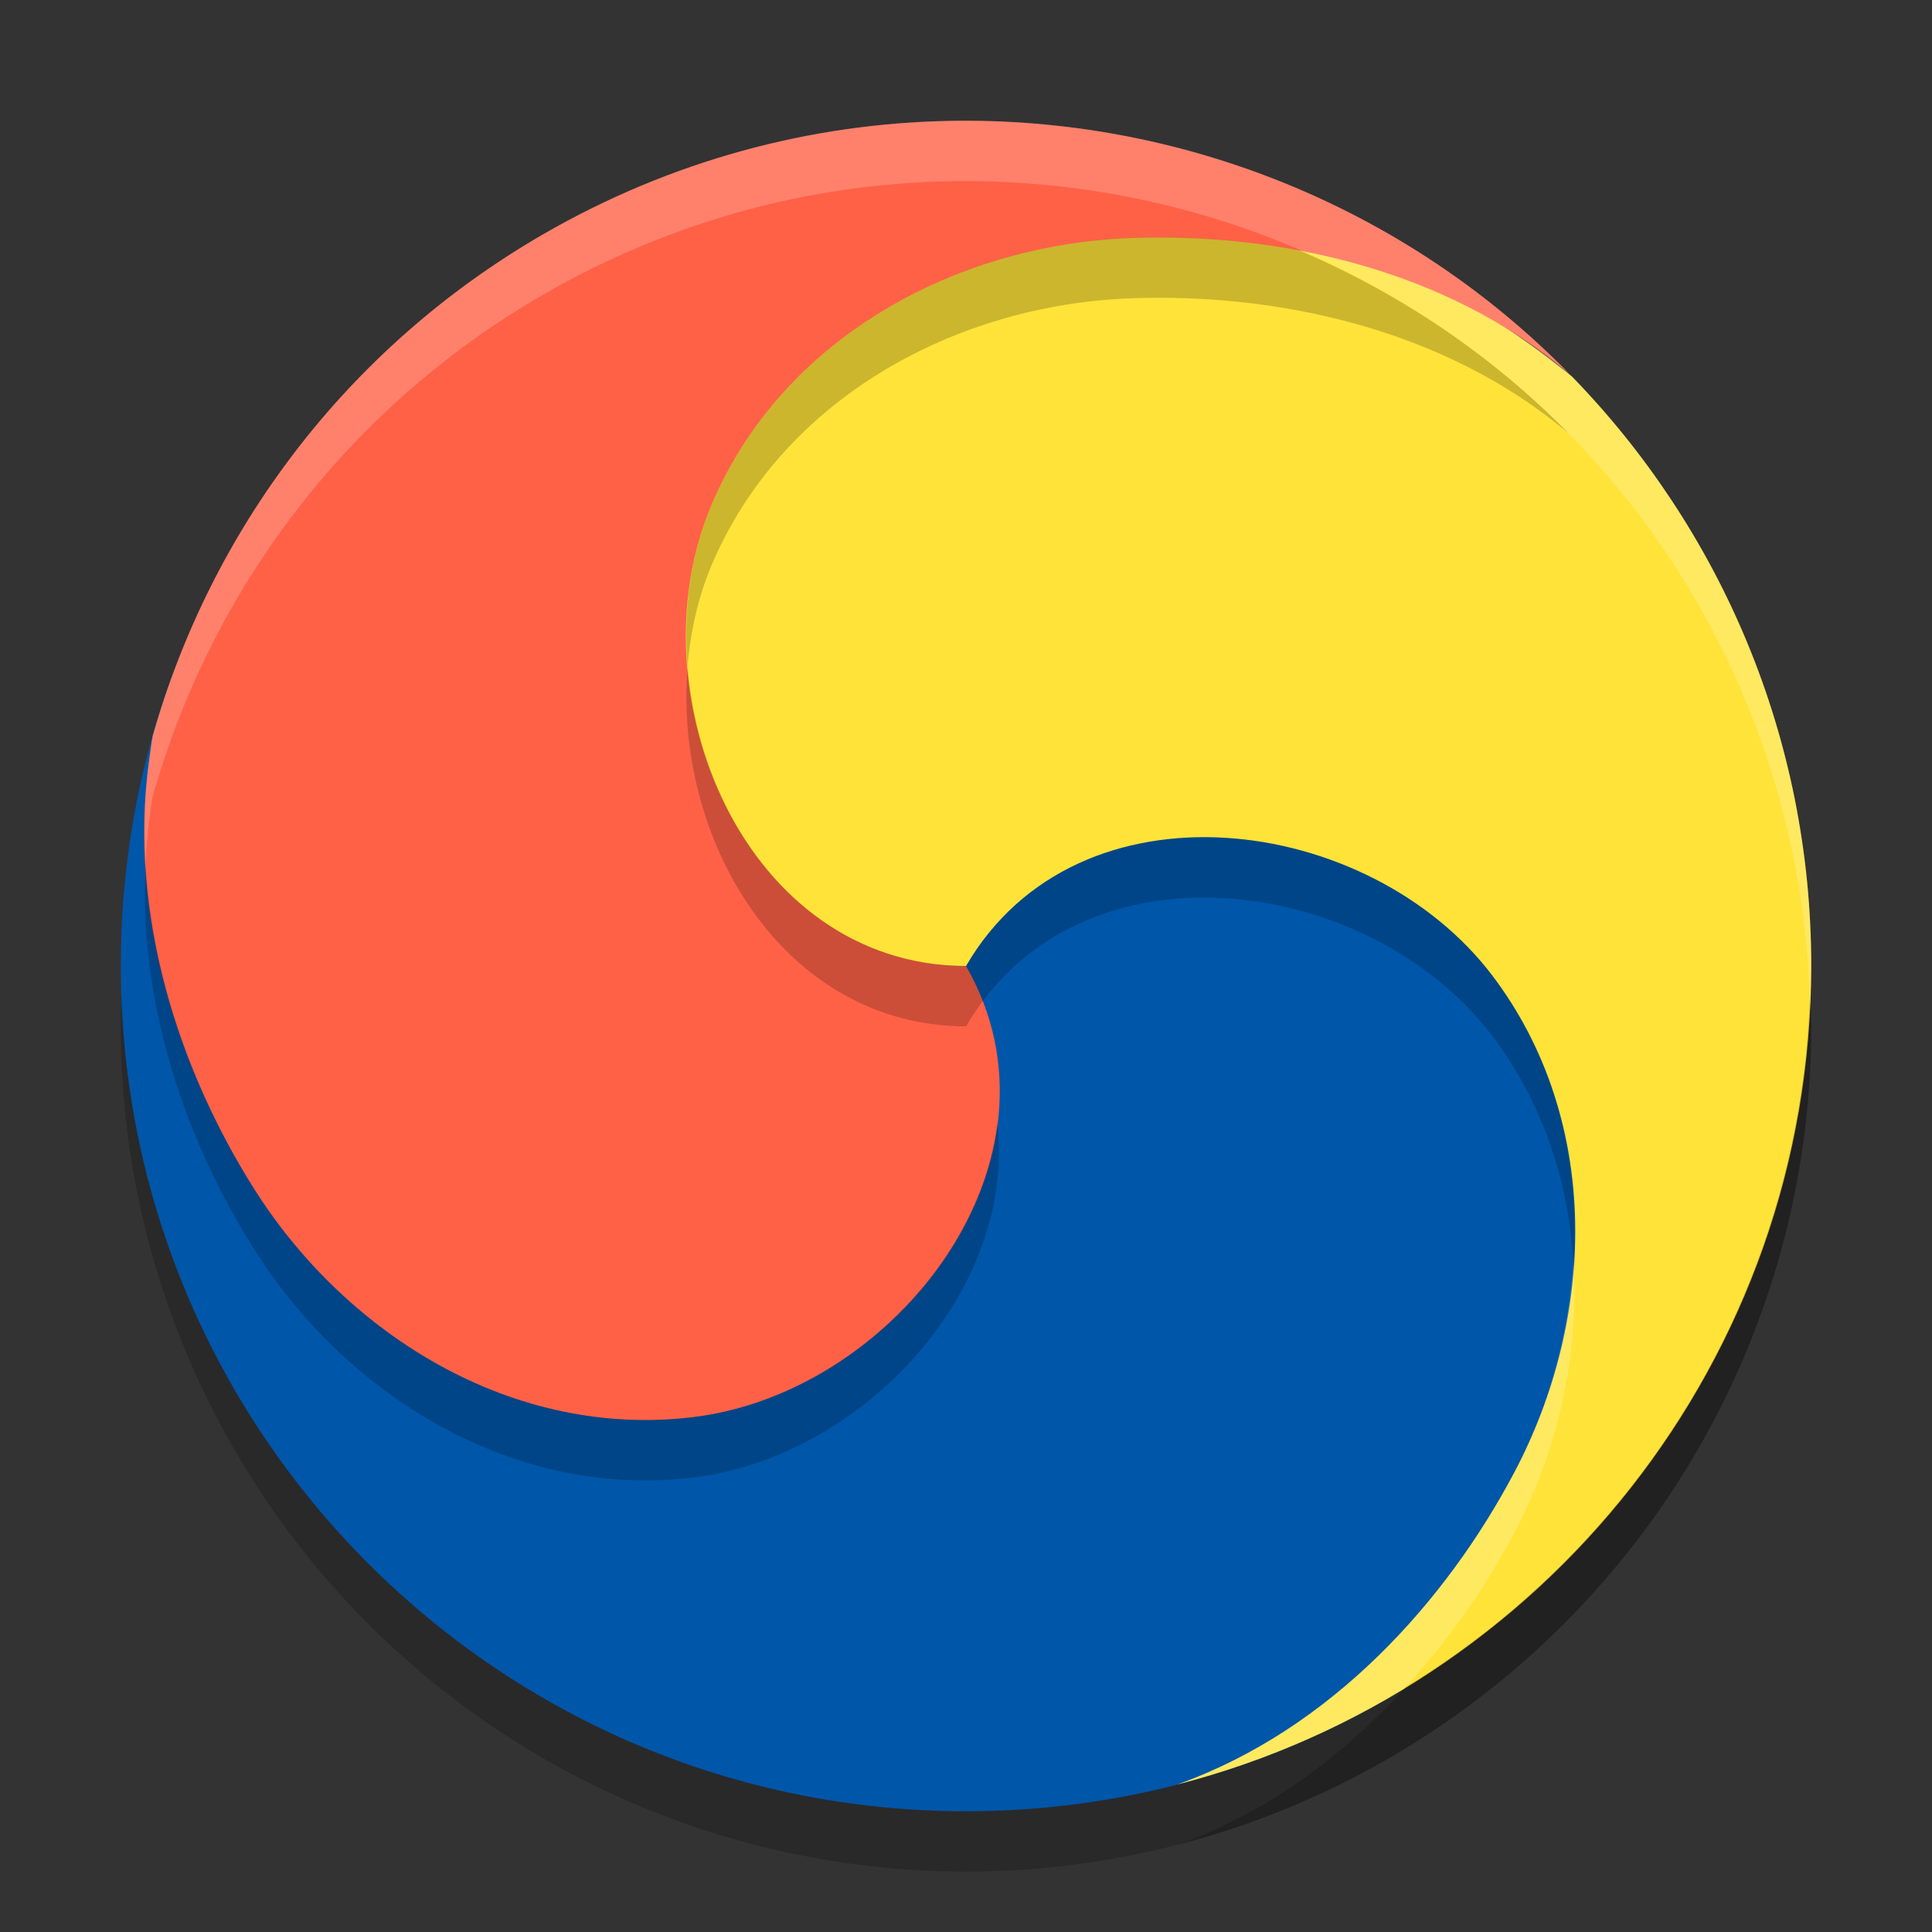
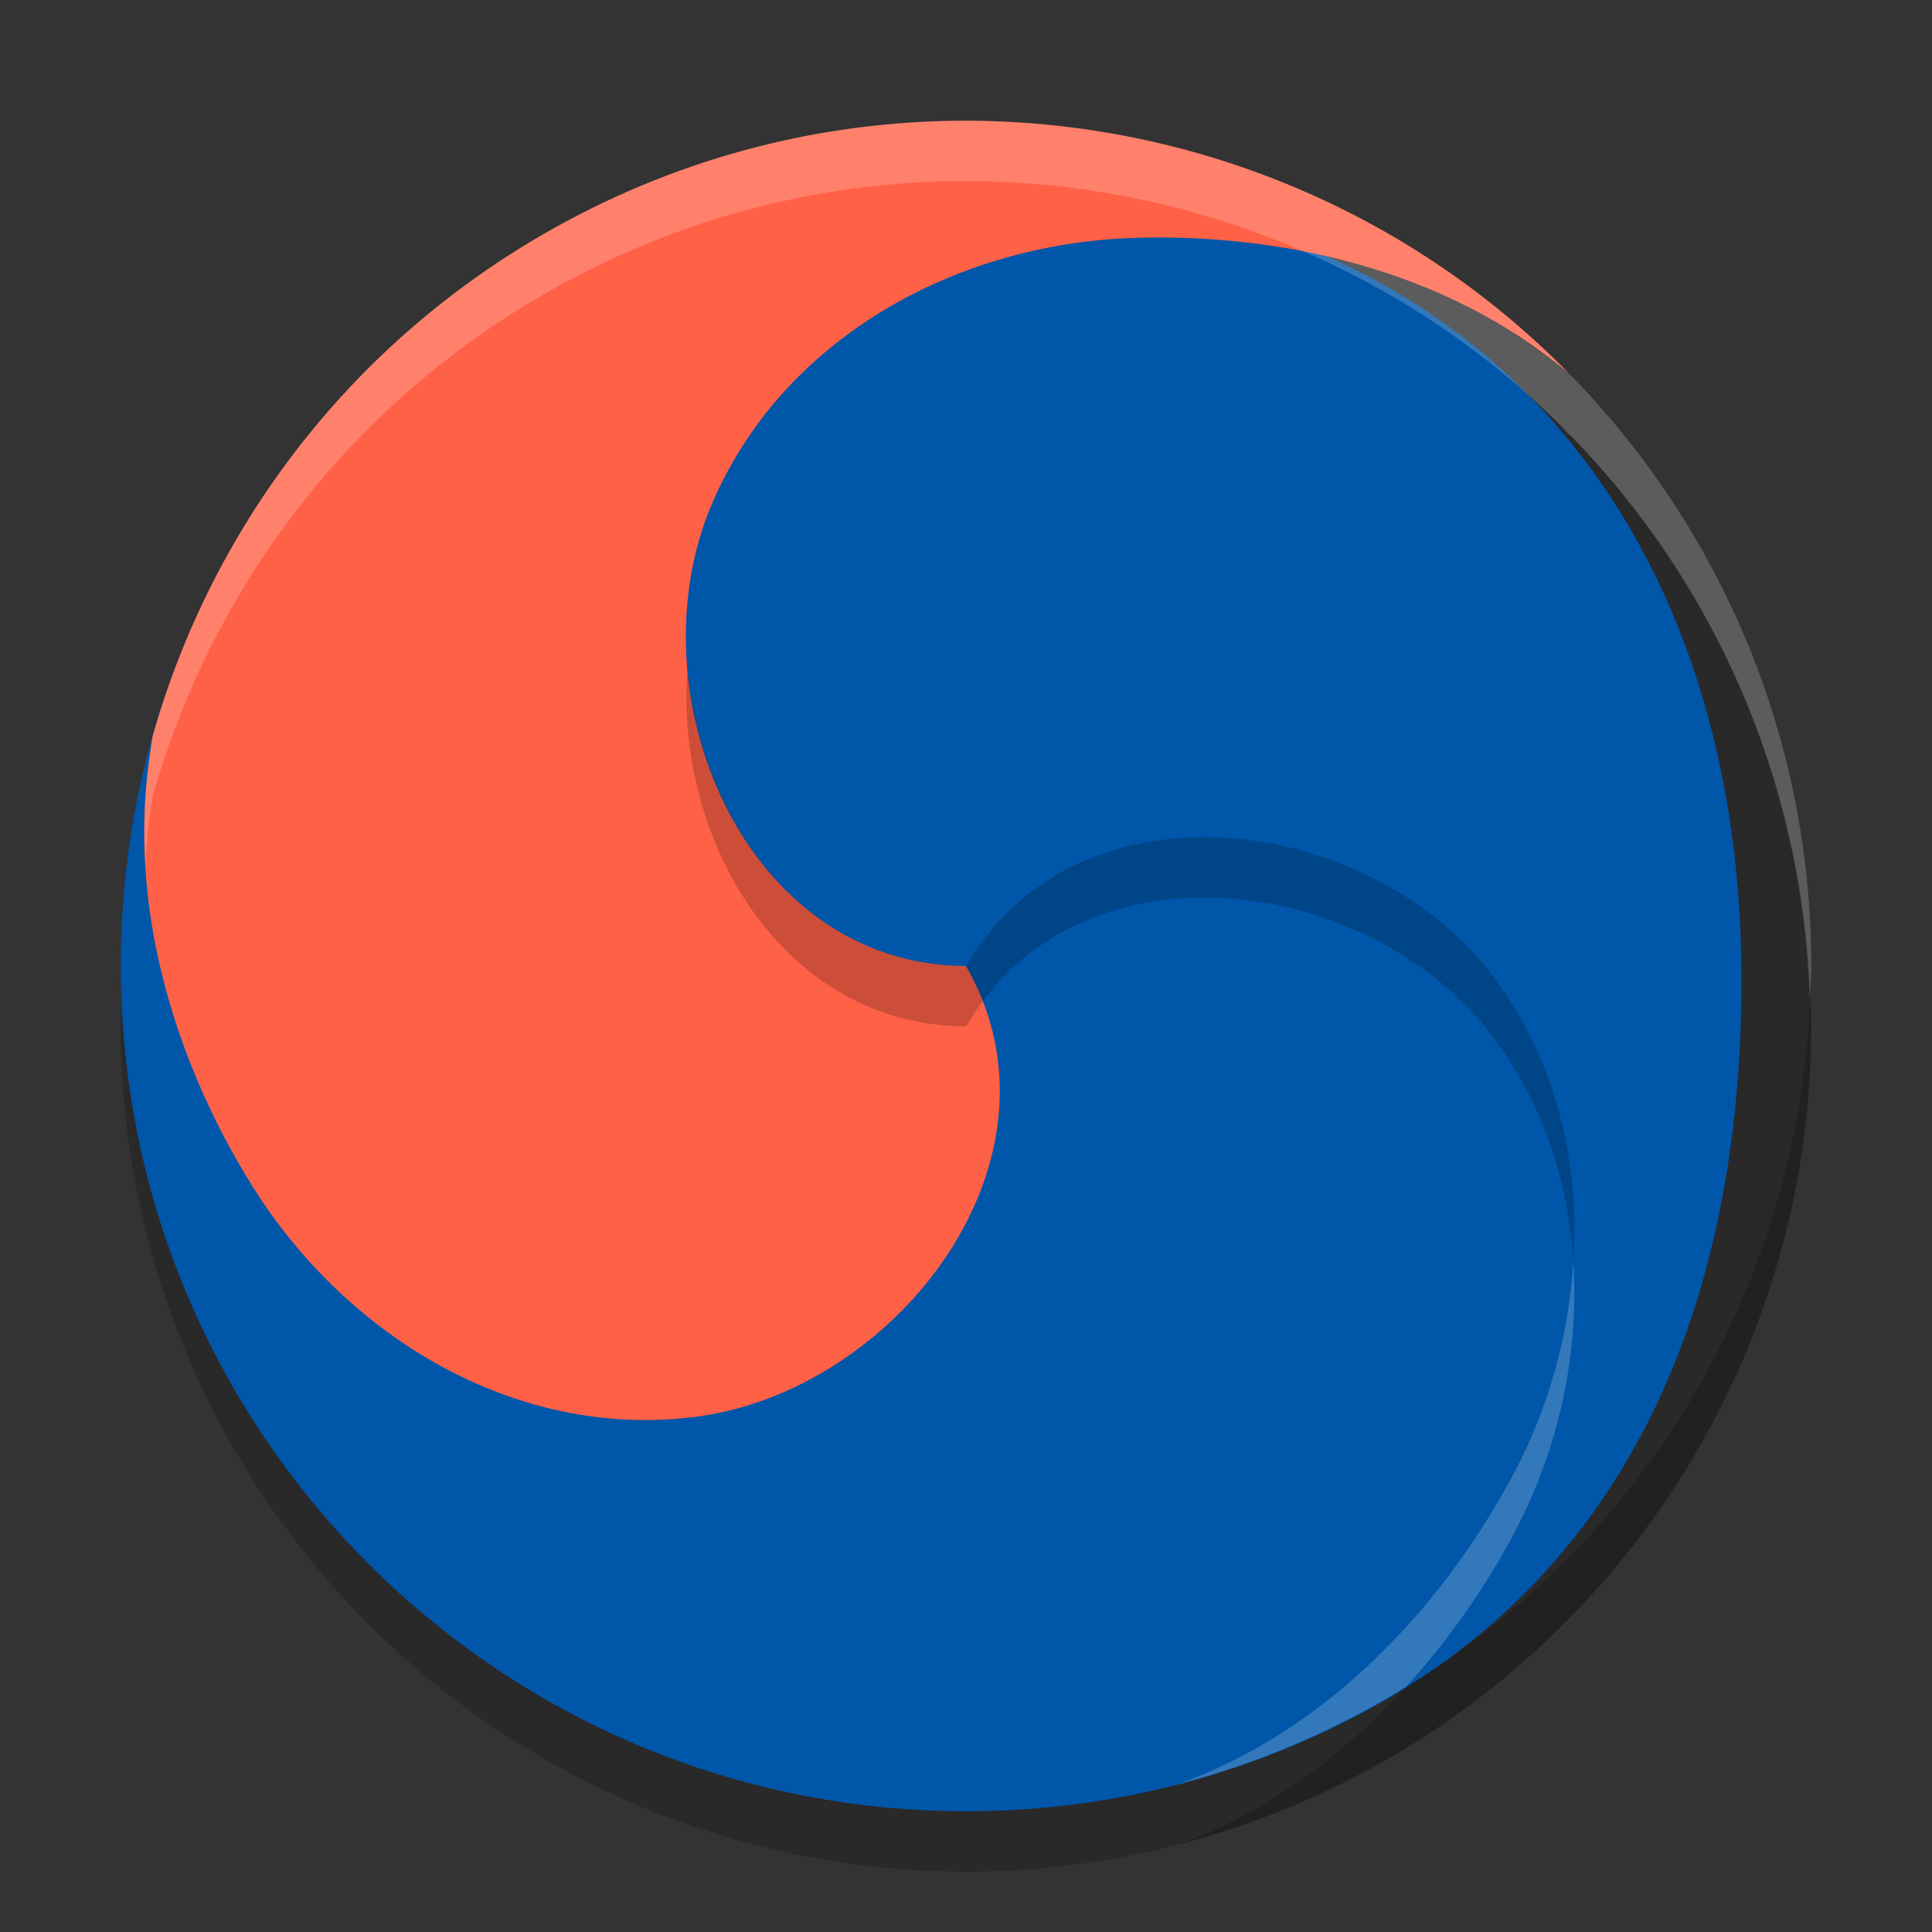
<svg xmlns="http://www.w3.org/2000/svg" width="32" height="32" version="1.1">
  <rect width="100%" height="100%" fill="#333333" stroke="none" />
  <circle style="opacity:0.2" cx="16" cy="17" r="14" />
  <path style="fill:#0056a9" d="m 28.845,16.231 c 0,5.395 -1.896,9.846 -6.367,12.184 -1.937,1.013 -4.14,1.585 -6.477,1.585 -7.732,0 -14,-6.268 -14,-14 C 2,14.649 2.191,13.343 2.549,12.107 4.235,6.269 10.081,3.155 16.462,3.155 c 7.732,0 12.383,5.344 12.383,13.076 z" />
-   <path style="fill:#ffe339;fill-rule:evenodd" d="M 19.644,3.59 C 19.332,3.579 19.024,3.58 18.722,3.591 15.832,3.7 12.398,5.596 11.226,8.359 9.902,11.479 9,16 16.001,16 c 1.85,-3.182 6.685,-2.537 8.725,0.17 1.807,2.397 1.709,5.657 0.358,8.214 -1.129,2.137 -3.032,4.261 -5.579,5.171 C 25.542,28 30,22.519 30,16 30,12.207 28.49,8.759 26.037,6.237 25.918,6.134 25.788,6.043 25.665,5.944 23.906,4.596 21.698,3.661 19.644,3.59 Z" />
  <path style="fill:#ff6147;fill-rule:evenodd" d="M 15.707,2.003 C 13.424,2.049 11.12,2.655 9.003,3.877 5.718,5.774 3.487,8.806 2.529,12.191 c -0.027,0.139 -0.041,0.285 -0.063,0.427 -0.347,2.544 0.503,5.101 1.731,7.055 1.54,2.448 4.315,4.164 7.294,3.798 3.364,-0.414 6.341,-4.277 4.51,-7.47 -3.681,-0.011 -5.539,-4.521 -4.215,-7.641 1.172,-2.763 4.046,-4.308 6.936,-4.417 2.415,-0.091 5.206,0.495 7.268,2.246 C 23.262,3.406 19.513,1.926 15.707,2.003 Z" />
-   <path style="opacity:0.2;fill-rule:evenodd" d="m 19.643,3.939 c -0.311,-0.011 -0.618,-0.009 -0.92,0.002 -2.89,0.109 -5.763,1.655 -6.936,4.418 -0.354,0.834 -0.475,1.766 -0.4,2.686 0.048,-0.583 0.175,-1.154 0.4,-1.686 1.172,-2.763 4.045,-4.309 6.936,-4.418 2.415,-0.091 5.206,0.495 7.268,2.246 C 24.697,5.869 23.171,4.855 21.521,4.148 20.892,4.029 20.26,3.961 19.643,3.939 Z M 2.412,14.305 c -0.126,2.312 0.668,4.59 1.785,6.367 1.54,2.448 4.314,4.165 7.293,3.799 2.818,-0.347 5.353,-3.114 5.029,-5.881 -0.293,2.401 -2.552,4.576 -5.029,4.881 C 8.511,23.837 5.737,22.12 4.197,19.672 3.241,18.152 2.524,16.266 2.412,14.305 Z" />
  <path style="opacity:0.2;fill-rule:evenodd" d="m 11.389,11.045 c -0.233,2.84 1.559,5.946 4.613,5.955 1.85,-3.182 6.684,-2.536 8.725,0.17 0.836,1.109 1.249,2.405 1.334,3.729 0.104,-1.663 -0.287,-3.341 -1.334,-4.729 C 22.686,13.464 17.852,12.819 16.002,16 13.305,15.992 11.594,13.567 11.389,11.045 Z m 18.588,5.498 c -0.185,4.83 -2.812,9.028 -6.689,11.398 C 22.263,29.067 20.998,30.022 19.506,30.555 25.543,29.001 30,23.519 30,17 c 0,-0.154 -0.018,-0.304 -0.023,-0.457 z" />
  <path style="opacity:0.2;fill:#ffffff;fill-rule:evenodd" d="m 15.707,2.002 c -2.284,0.046 -4.588,0.653 -6.705,1.875 -3.285,1.896 -5.515,4.929 -6.473,8.314 -0.027,0.139 -0.04,0.284 -0.062,0.426 -0.077,0.564 -0.087,1.128 -0.055,1.688 0.012,-0.229 0.023,-0.458 0.055,-0.688 0.022,-0.142 0.036,-0.287 0.062,-0.426 0.958,-3.385 3.188,-6.418 6.473,-8.314 2.117,-1.222 4.421,-1.829 6.705,-1.875 3.806,-0.077 7.555,1.404 10.283,4.186 -0.07,-0.059 -0.149,-0.104 -0.221,-0.16 0.091,0.068 0.183,0.135 0.268,0.209 2.353,2.419 3.822,5.696 3.939,9.307 C 29.984,16.362 30,16.183 30,16 30,12.207 28.49,8.758 26.037,6.236 25.952,6.163 25.86,6.096 25.77,6.027 25.534,5.843 25.297,5.662 25.047,5.504 c 0.21,0.142 0.418,0.288 0.617,0.441 0.035,0.028 0.07,0.055 0.105,0.082 0.072,0.056 0.151,0.101 0.221,0.16 C 23.262,3.406 19.513,1.925 15.707,2.002 Z m 10.062,5.025 C 25.734,7 25.699,6.973 25.664,6.945 25.464,6.792 25.257,6.646 25.047,6.504 c 0.25,0.158 0.487,0.339 0.723,0.523 z m 0.291,13.871 c -0.076,1.208 -0.406,2.408 -0.975,3.484 -1.129,2.137 -3.032,4.262 -5.58,5.172 1.353,-0.348 2.62,-0.903 3.781,-1.613 0.724,-0.795 1.331,-1.674 1.799,-2.559 0.726,-1.374 1.074,-2.948 0.975,-4.484 z" />
</svg>